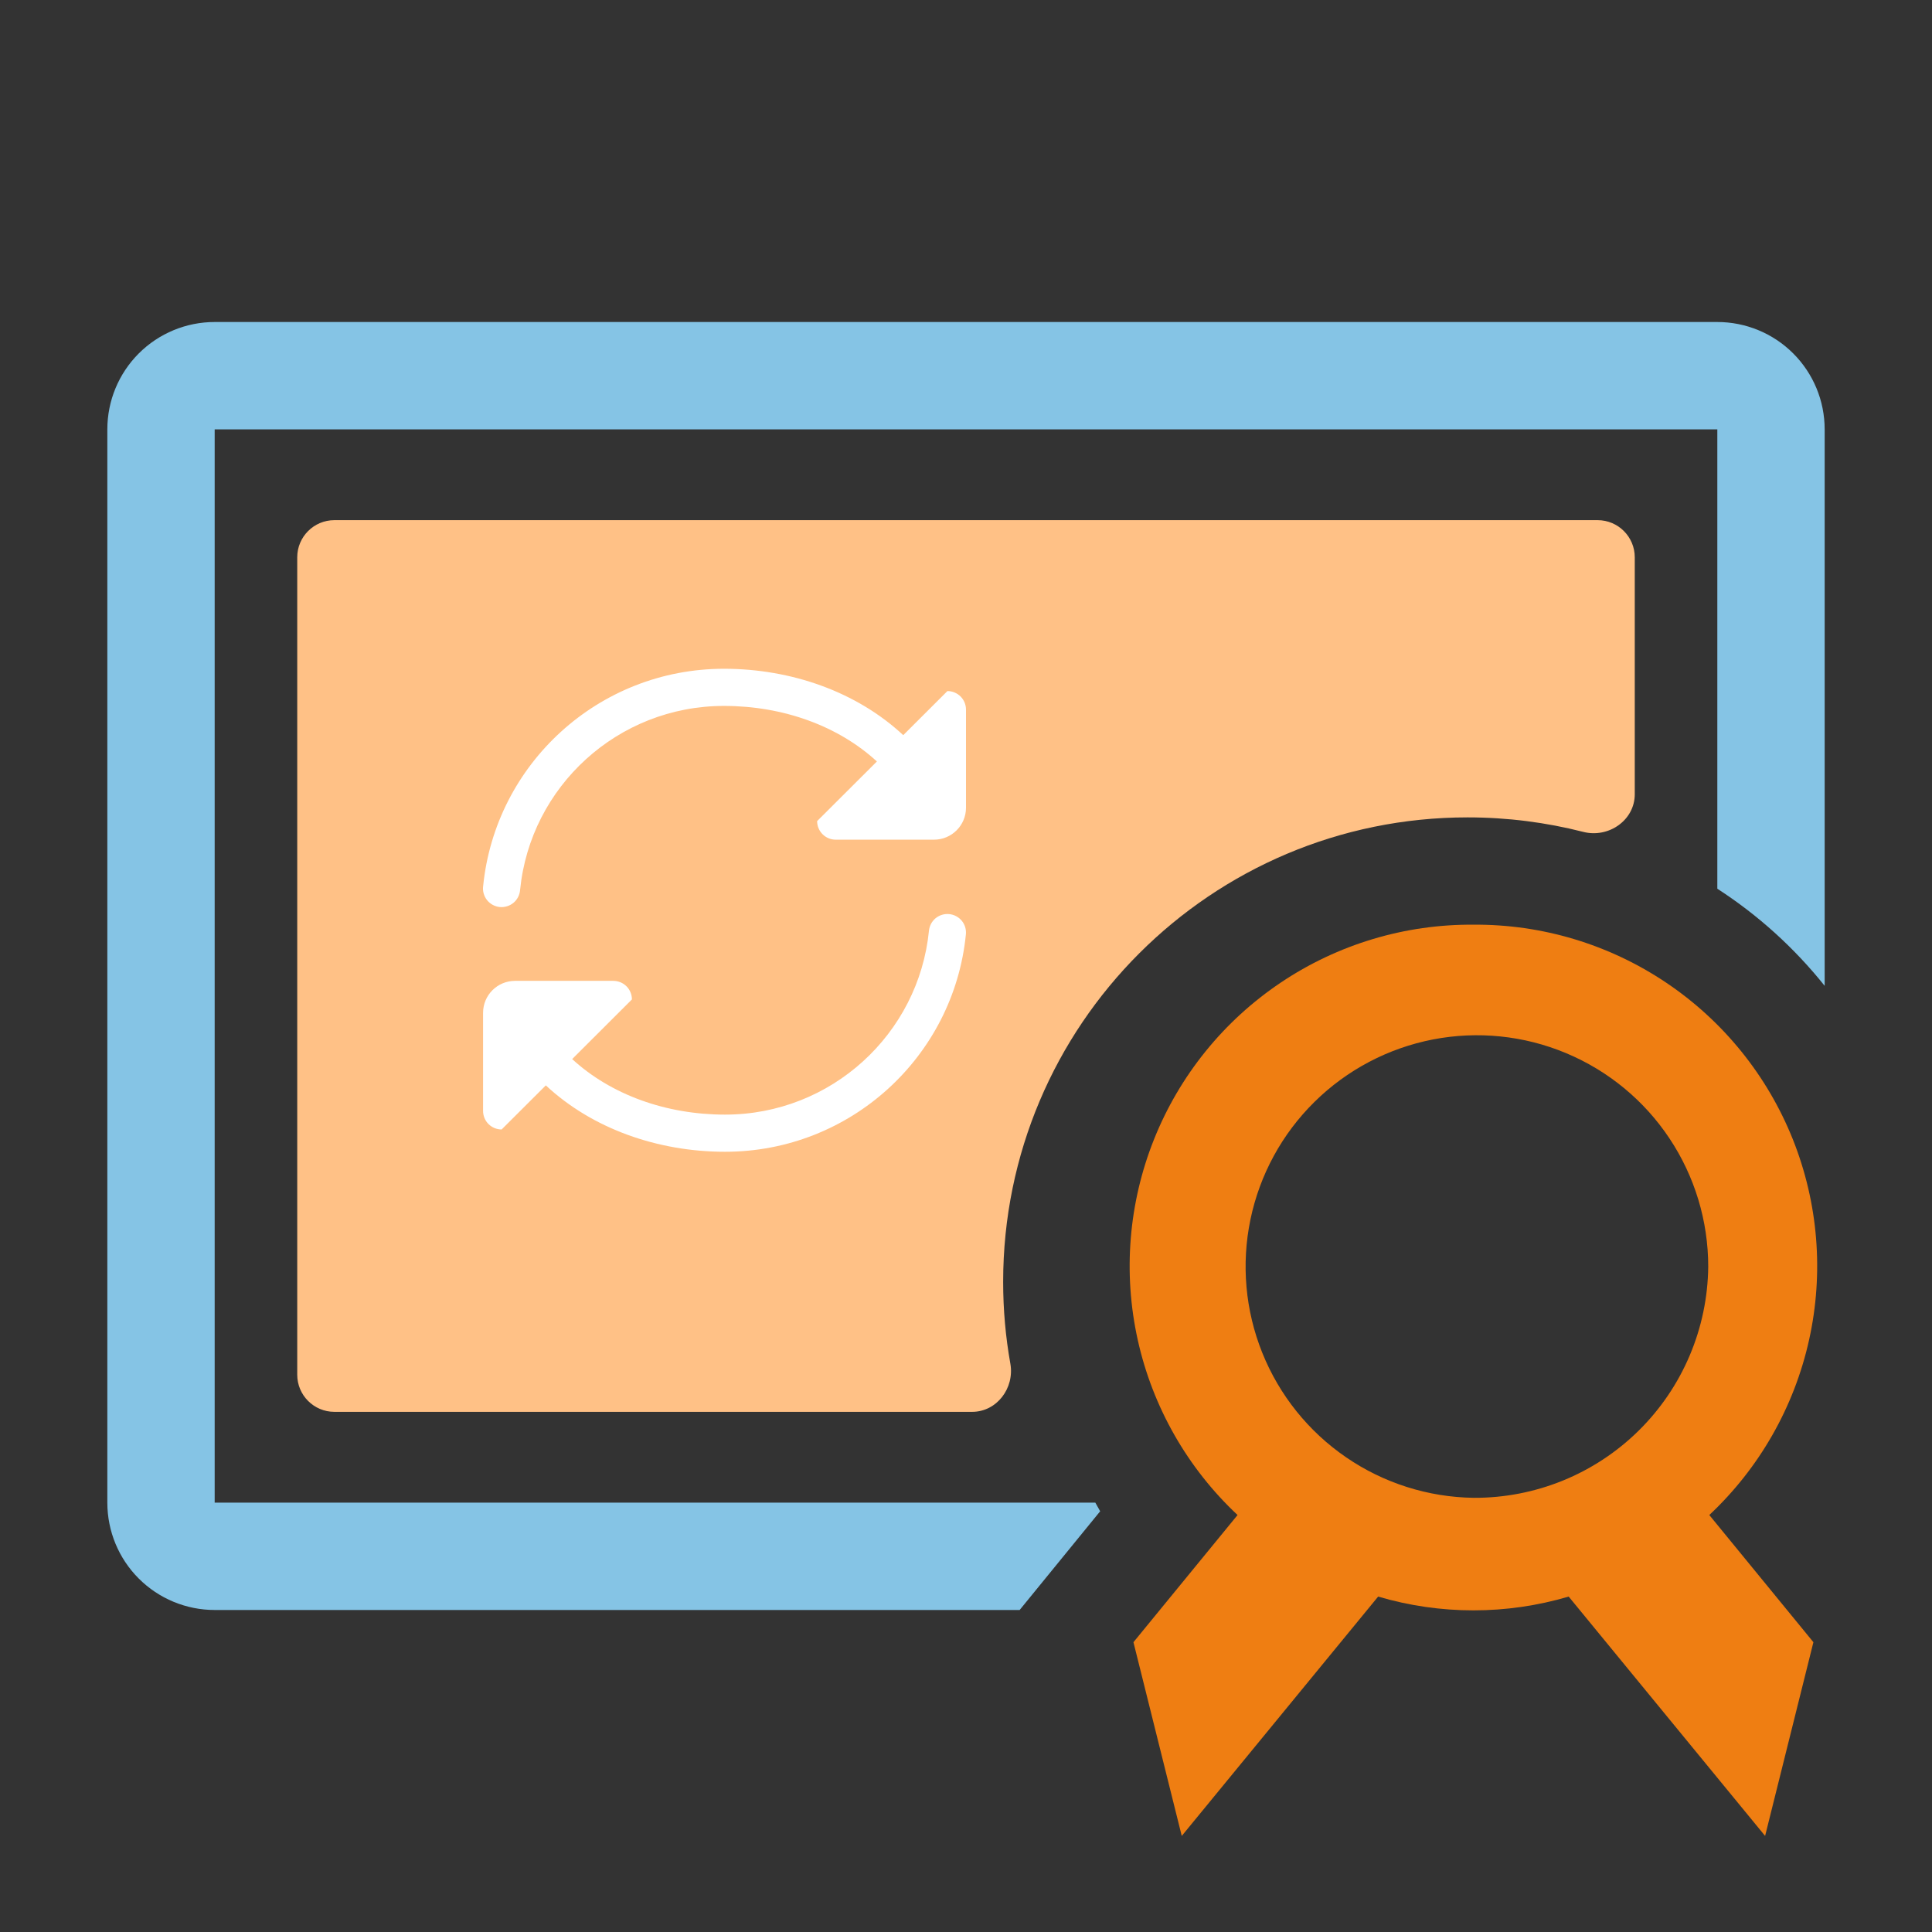
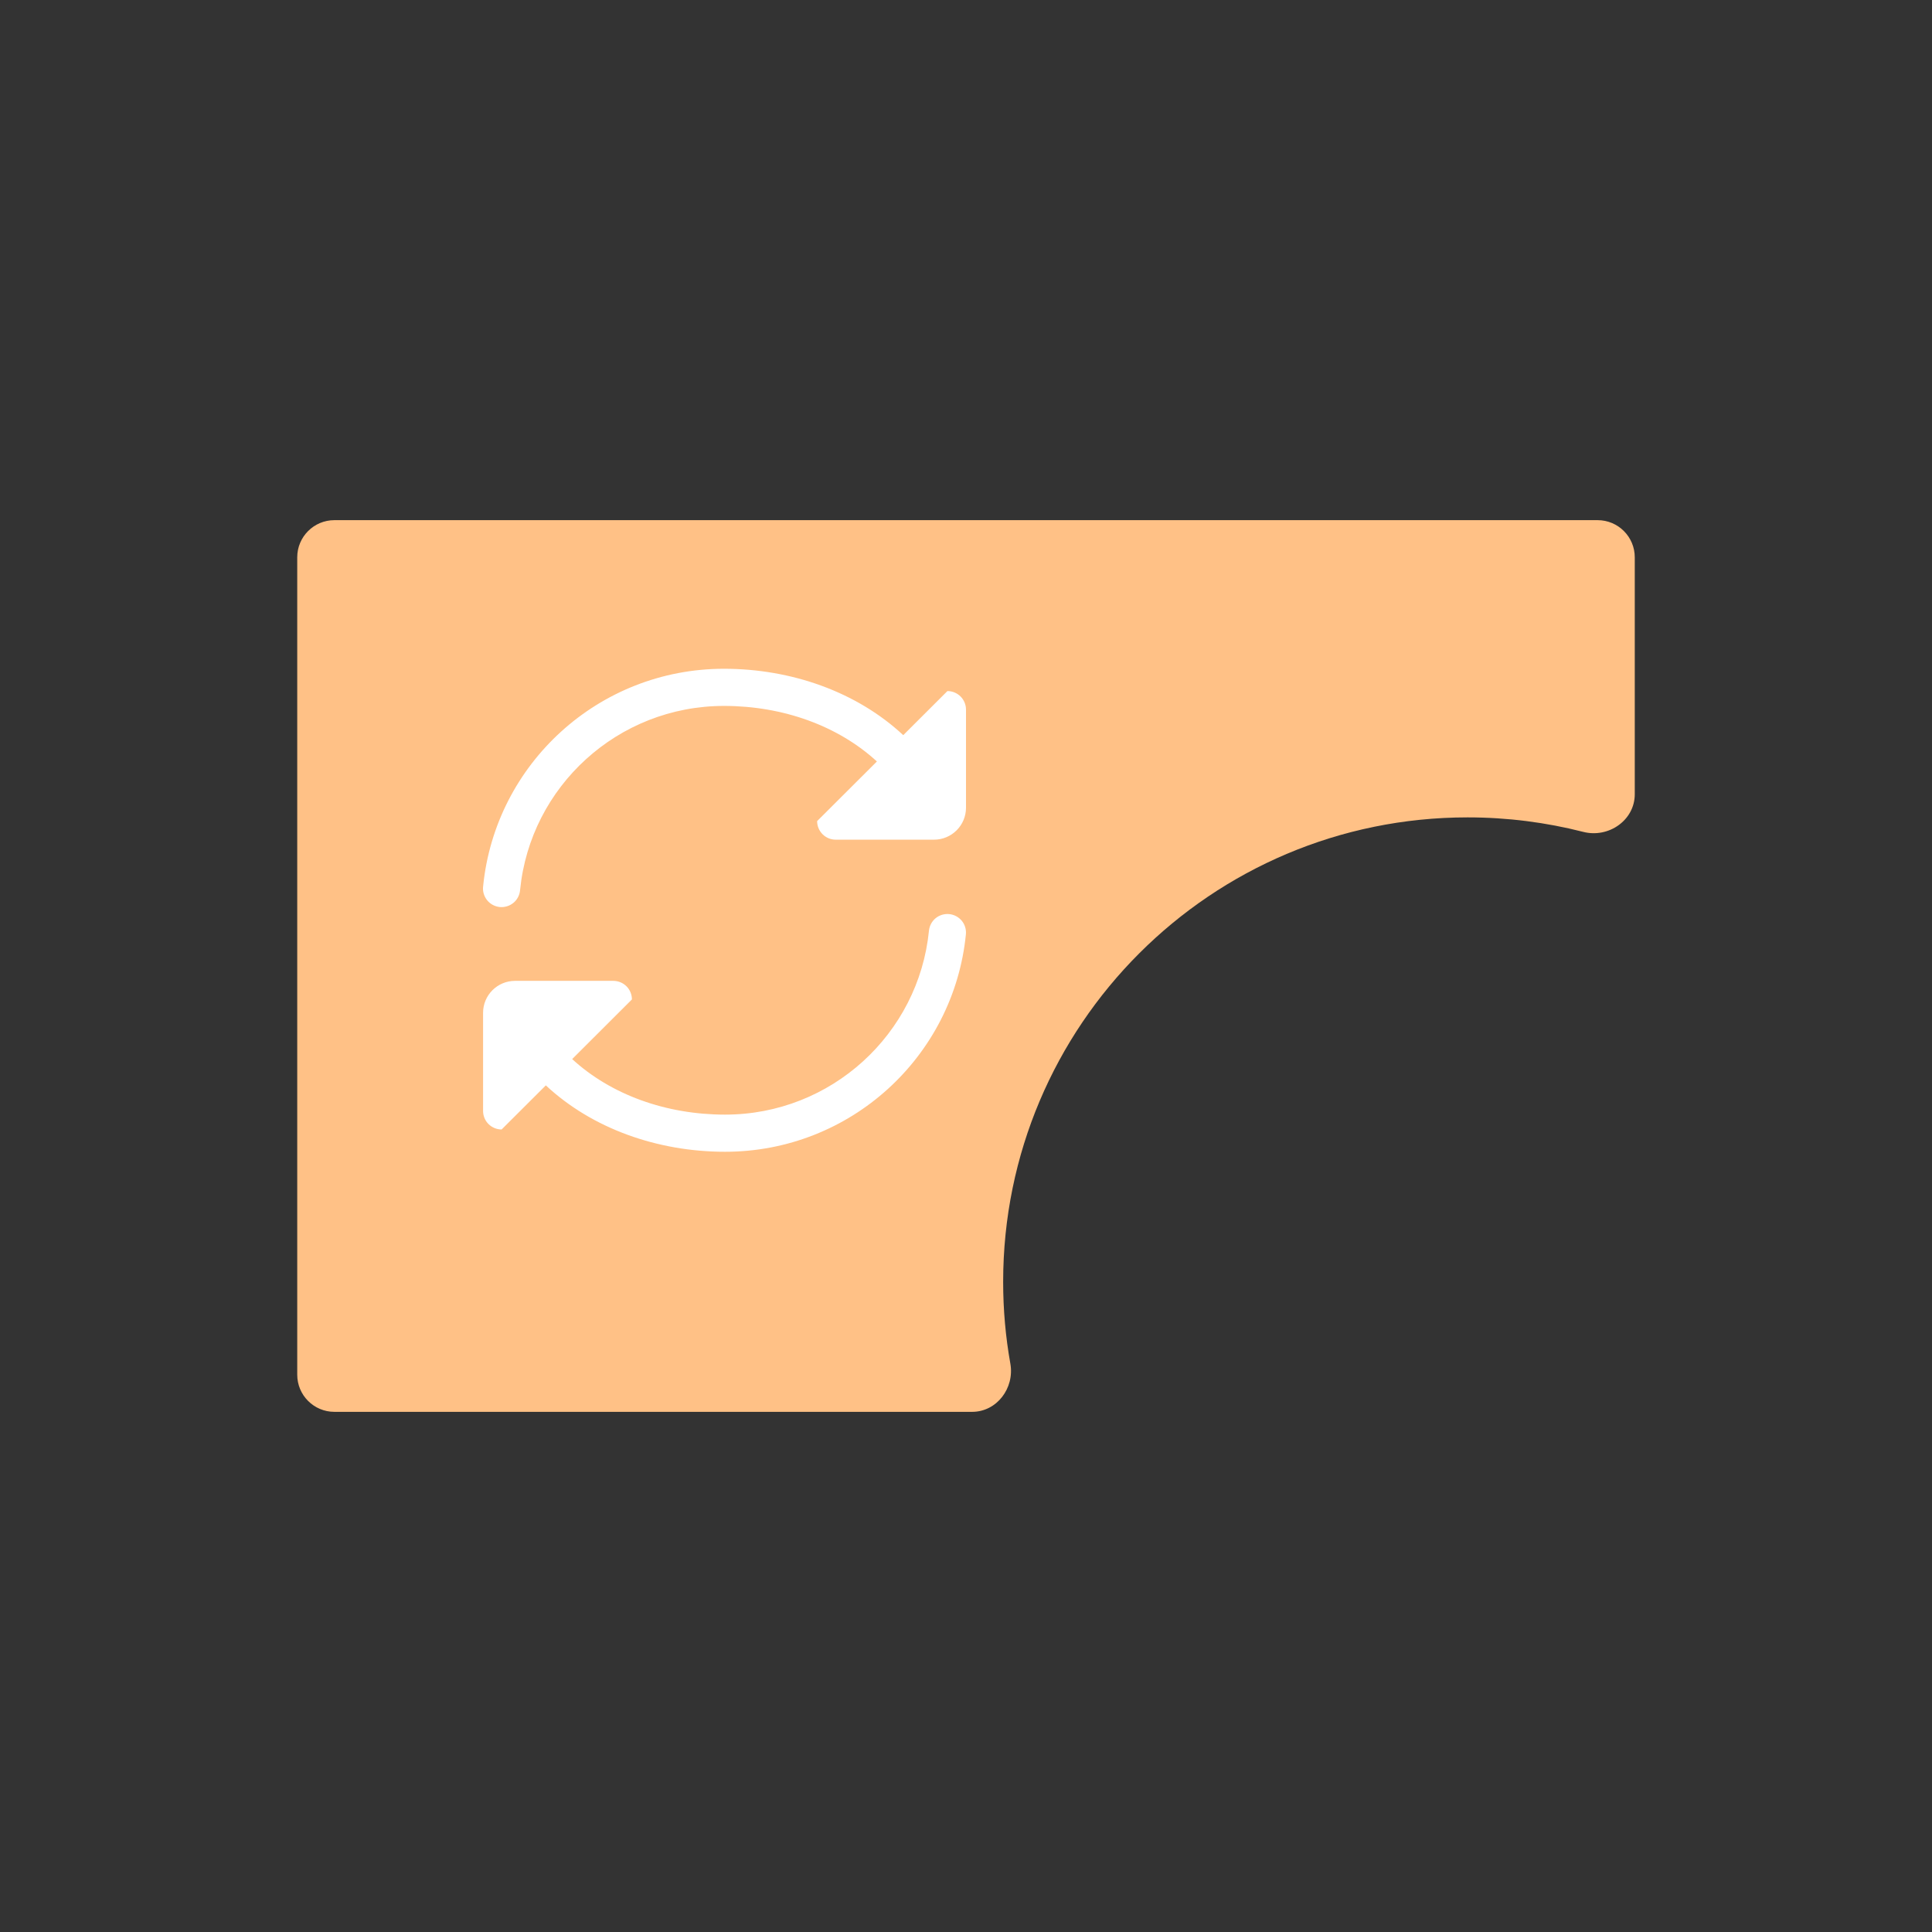
<svg xmlns="http://www.w3.org/2000/svg" width="52" height="52" viewBox="0 0 52 52" fill="none">
  <rect x="0" y="0" width="52" height="52" fill="#333333" stroke="none" />
  <path d="M44 15C44 14.448 43.552 14 43 14H9C8.448 14 8 14.448 8 15V37C8 37.552 8.448 38 9 38H26.164C26.831 38 27.31 37.359 27.194 36.703C27.066 35.988 27 35.252 27 34.5C27 27.596 32.596 22 39.5 22C40.575 22 41.617 22.136 42.612 22.39C43.292 22.565 44 22.079 44 21.377V15Z" fill="#FFC186" />
-   <path d="M46.222 8.667H5.778C5.012 8.667 4.277 8.971 3.735 9.513C3.193 10.055 2.889 10.789 2.889 11.556V40.444C2.889 41.211 3.193 41.945 3.735 42.487C4.277 43.029 5.012 43.333 5.778 43.333H27.444L29.611 40.676L29.481 40.444H5.778V11.556H46.222V23.92C47.32 24.63 48.295 25.513 49.111 26.534V11.556C49.111 10.789 48.807 10.055 48.265 9.513C47.723 8.971 46.988 8.667 46.222 8.667Z" fill="#85C4E5" />
-   <path d="M39.664 24.888C37.816 24.873 36.006 25.416 34.471 26.447C32.937 27.477 31.748 28.946 31.062 30.662C30.375 32.379 30.223 34.262 30.623 36.066C31.024 37.871 31.96 39.513 33.309 40.777L30.507 44.2L31.807 49.414L37.093 42.972C38.767 43.467 40.548 43.467 42.221 42.972L47.508 49.414L48.808 44.2L46.006 40.777C47.354 39.513 48.29 37.871 48.691 36.066C49.092 34.262 48.939 32.379 48.253 30.662C47.566 28.946 46.378 27.477 44.843 26.447C43.308 25.416 41.498 24.873 39.65 24.888H39.664ZM39.664 40.314C38.437 40.297 37.242 39.918 36.23 39.223C35.217 38.529 34.433 37.551 33.975 36.412C33.517 35.273 33.406 34.024 33.656 32.822C33.906 31.62 34.505 30.519 35.38 29.657C36.254 28.795 37.363 28.211 38.568 27.977C39.773 27.744 41.021 27.872 42.153 28.346C43.286 28.82 44.253 29.617 44.933 30.639C45.614 31.661 45.977 32.861 45.977 34.089C45.961 35.75 45.289 37.338 44.106 38.505C42.923 39.672 41.326 40.322 39.664 40.314Z" fill="#EF7E12" />
  <path d="M25.549 24.603C25.681 24.616 25.802 24.681 25.887 24.783C25.971 24.886 26.01 25.017 25.997 25.149C25.671 28.436 22.892 31 19.515 31C17.7 31 15.94 30.378 14.691 29.213L13.501 30.4C13.369 30.4 13.242 30.347 13.148 30.254C13.054 30.16 13.002 30.033 13.002 29.9V27.26C13.002 26.784 13.388 26.4 13.862 26.4H16.508C16.641 26.4 16.768 26.453 16.862 26.546C16.956 26.64 17.008 26.767 17.008 26.9L15.4 28.505C16.438 29.46 17.92 30 19.515 30C22.375 30 24.726 27.828 25.003 25.051C25.016 24.919 25.081 24.797 25.183 24.713C25.286 24.63 25.418 24.59 25.549 24.603ZM13.004 23.851C13.331 20.564 16.109 18 19.486 18C21.302 18 23.062 18.622 24.311 19.787L25.5 18.6C25.633 18.6 25.76 18.653 25.854 18.746C25.947 18.84 26 18.967 26 19.1V21.74C26 22.216 25.613 22.6 25.139 22.6H22.493C22.36 22.6 22.233 22.547 22.14 22.454C22.046 22.36 21.993 22.233 21.993 22.1L23.602 20.495C22.563 19.54 21.082 19 19.486 19C16.626 19 14.275 21.172 13.999 23.949C13.994 24.016 13.976 24.081 13.946 24.141C13.916 24.201 13.874 24.254 13.823 24.297C13.771 24.34 13.712 24.373 13.648 24.392C13.584 24.412 13.517 24.419 13.451 24.413C13.384 24.406 13.319 24.386 13.261 24.354C13.202 24.322 13.15 24.278 13.108 24.226C13.067 24.174 13.036 24.113 13.018 24.049C13 23.985 12.995 23.917 13.004 23.851Z" fill="white" />
</svg>